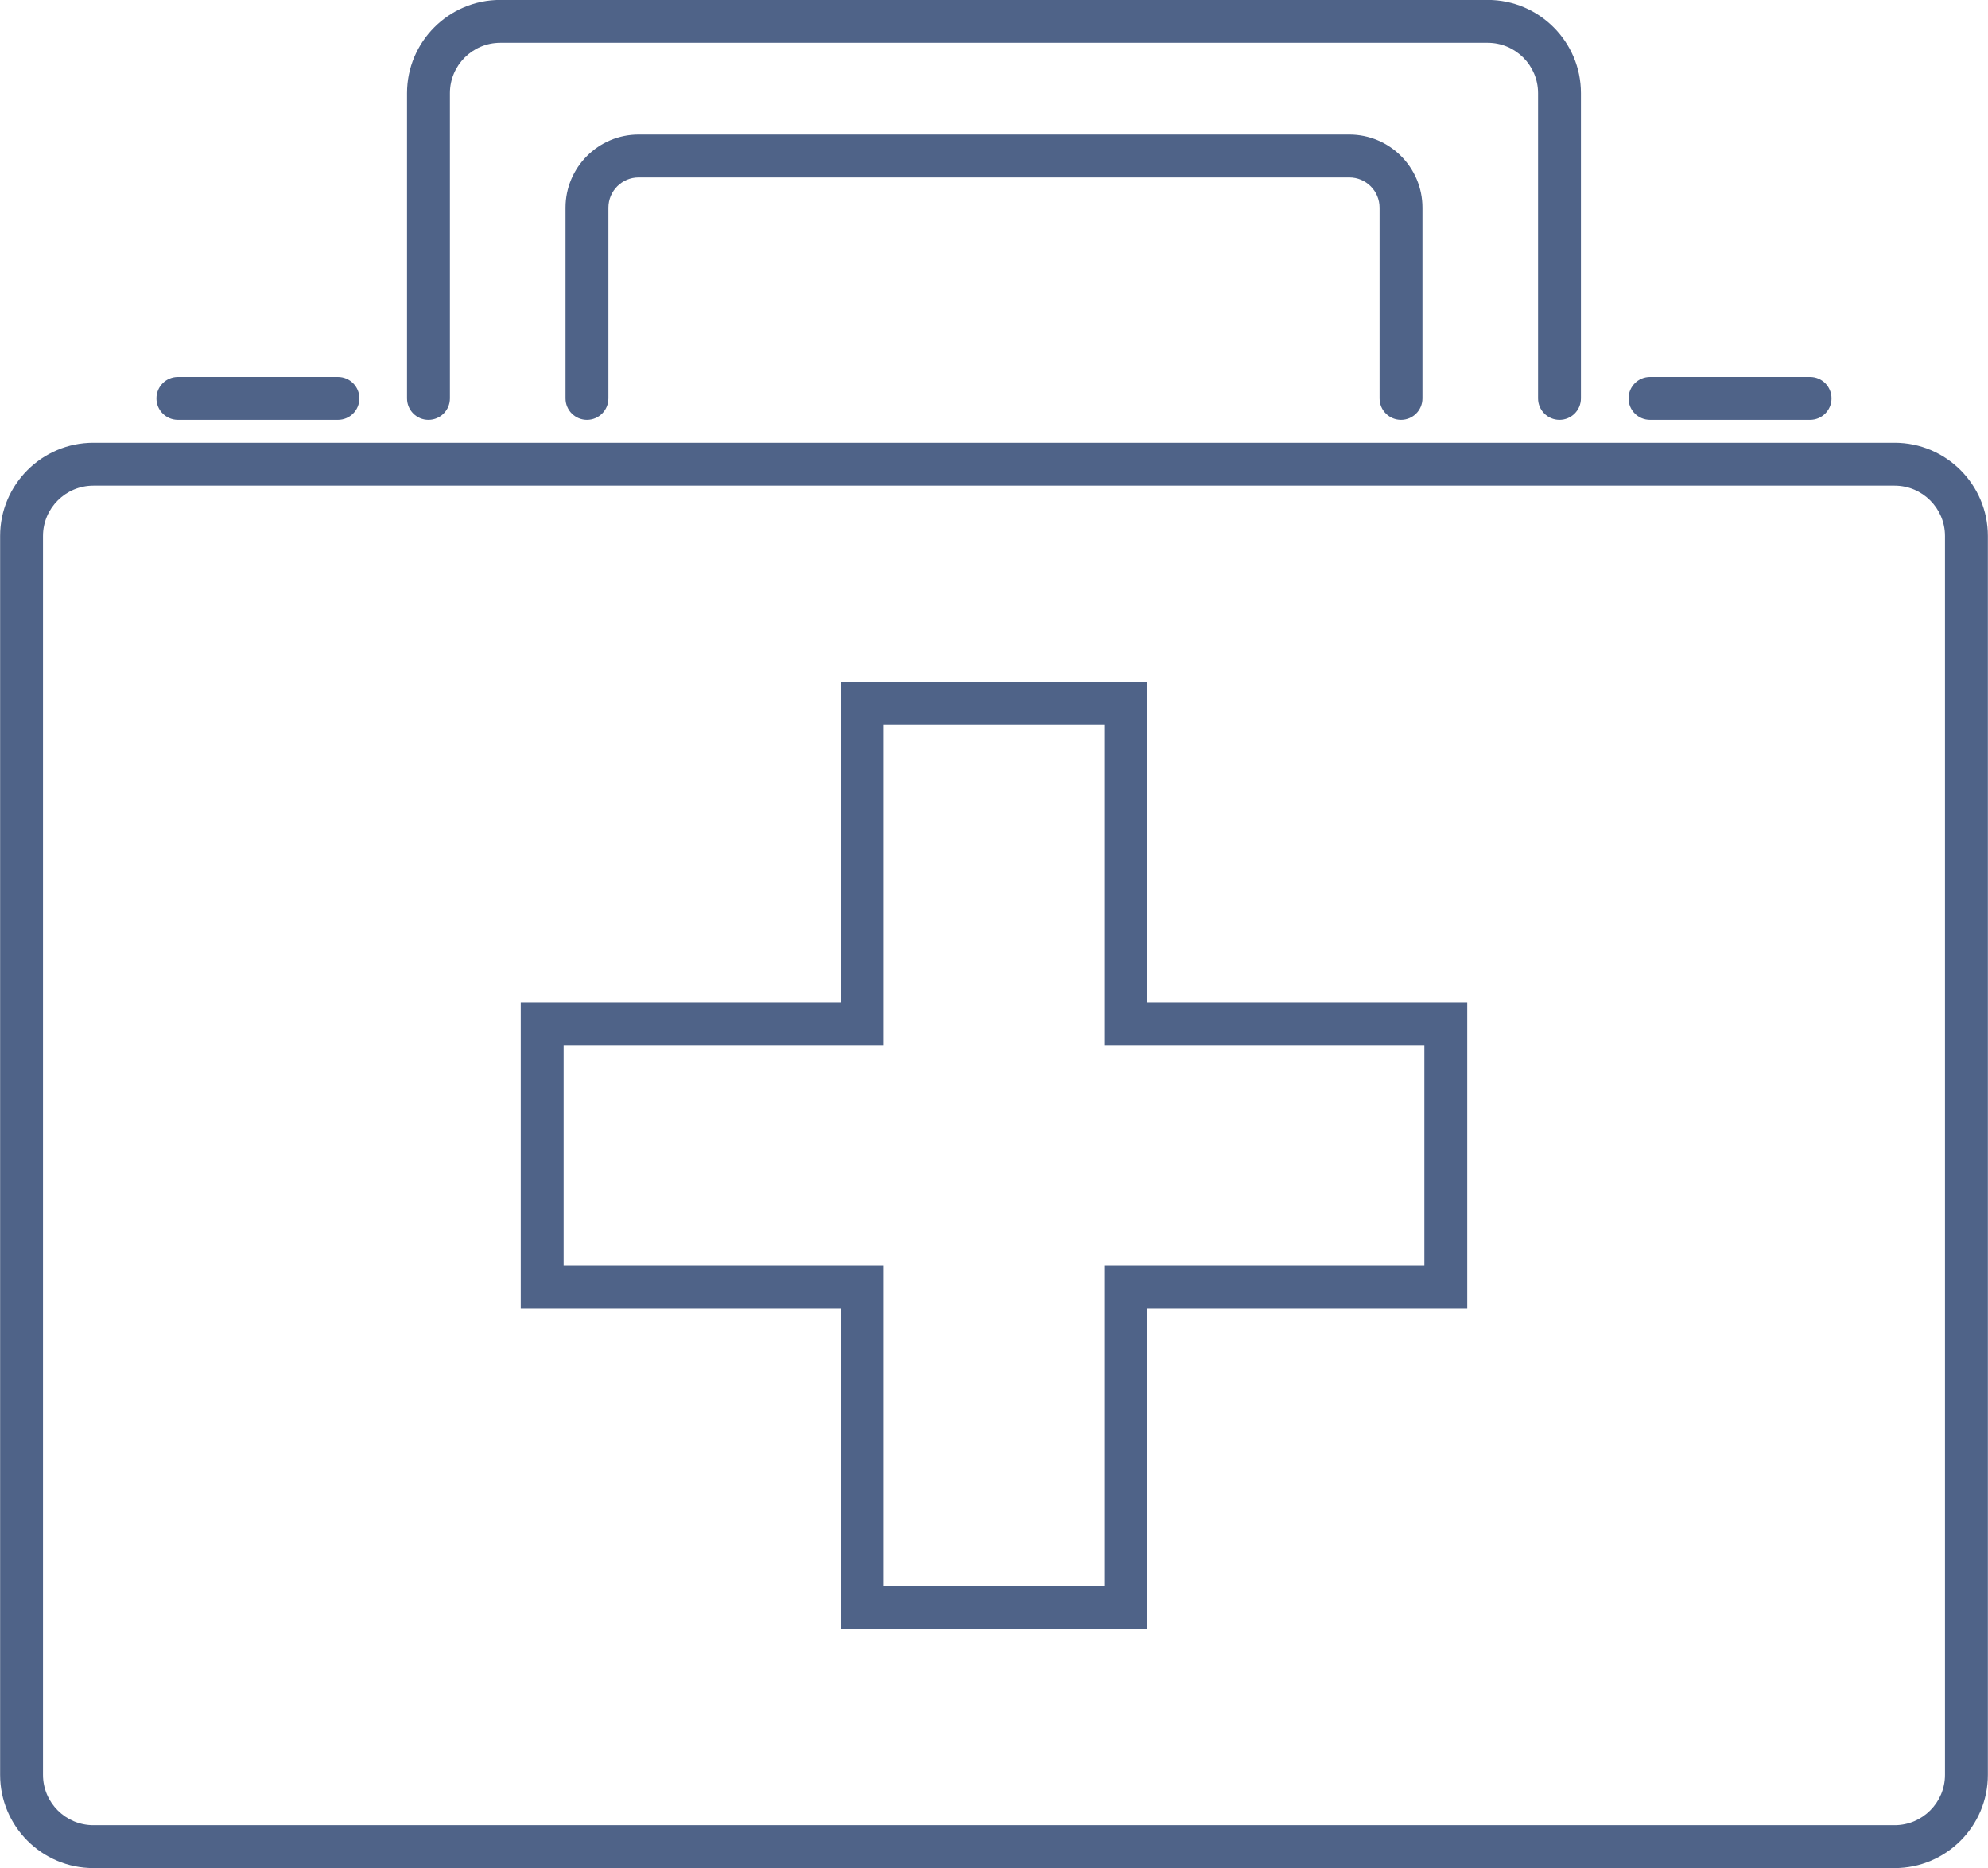
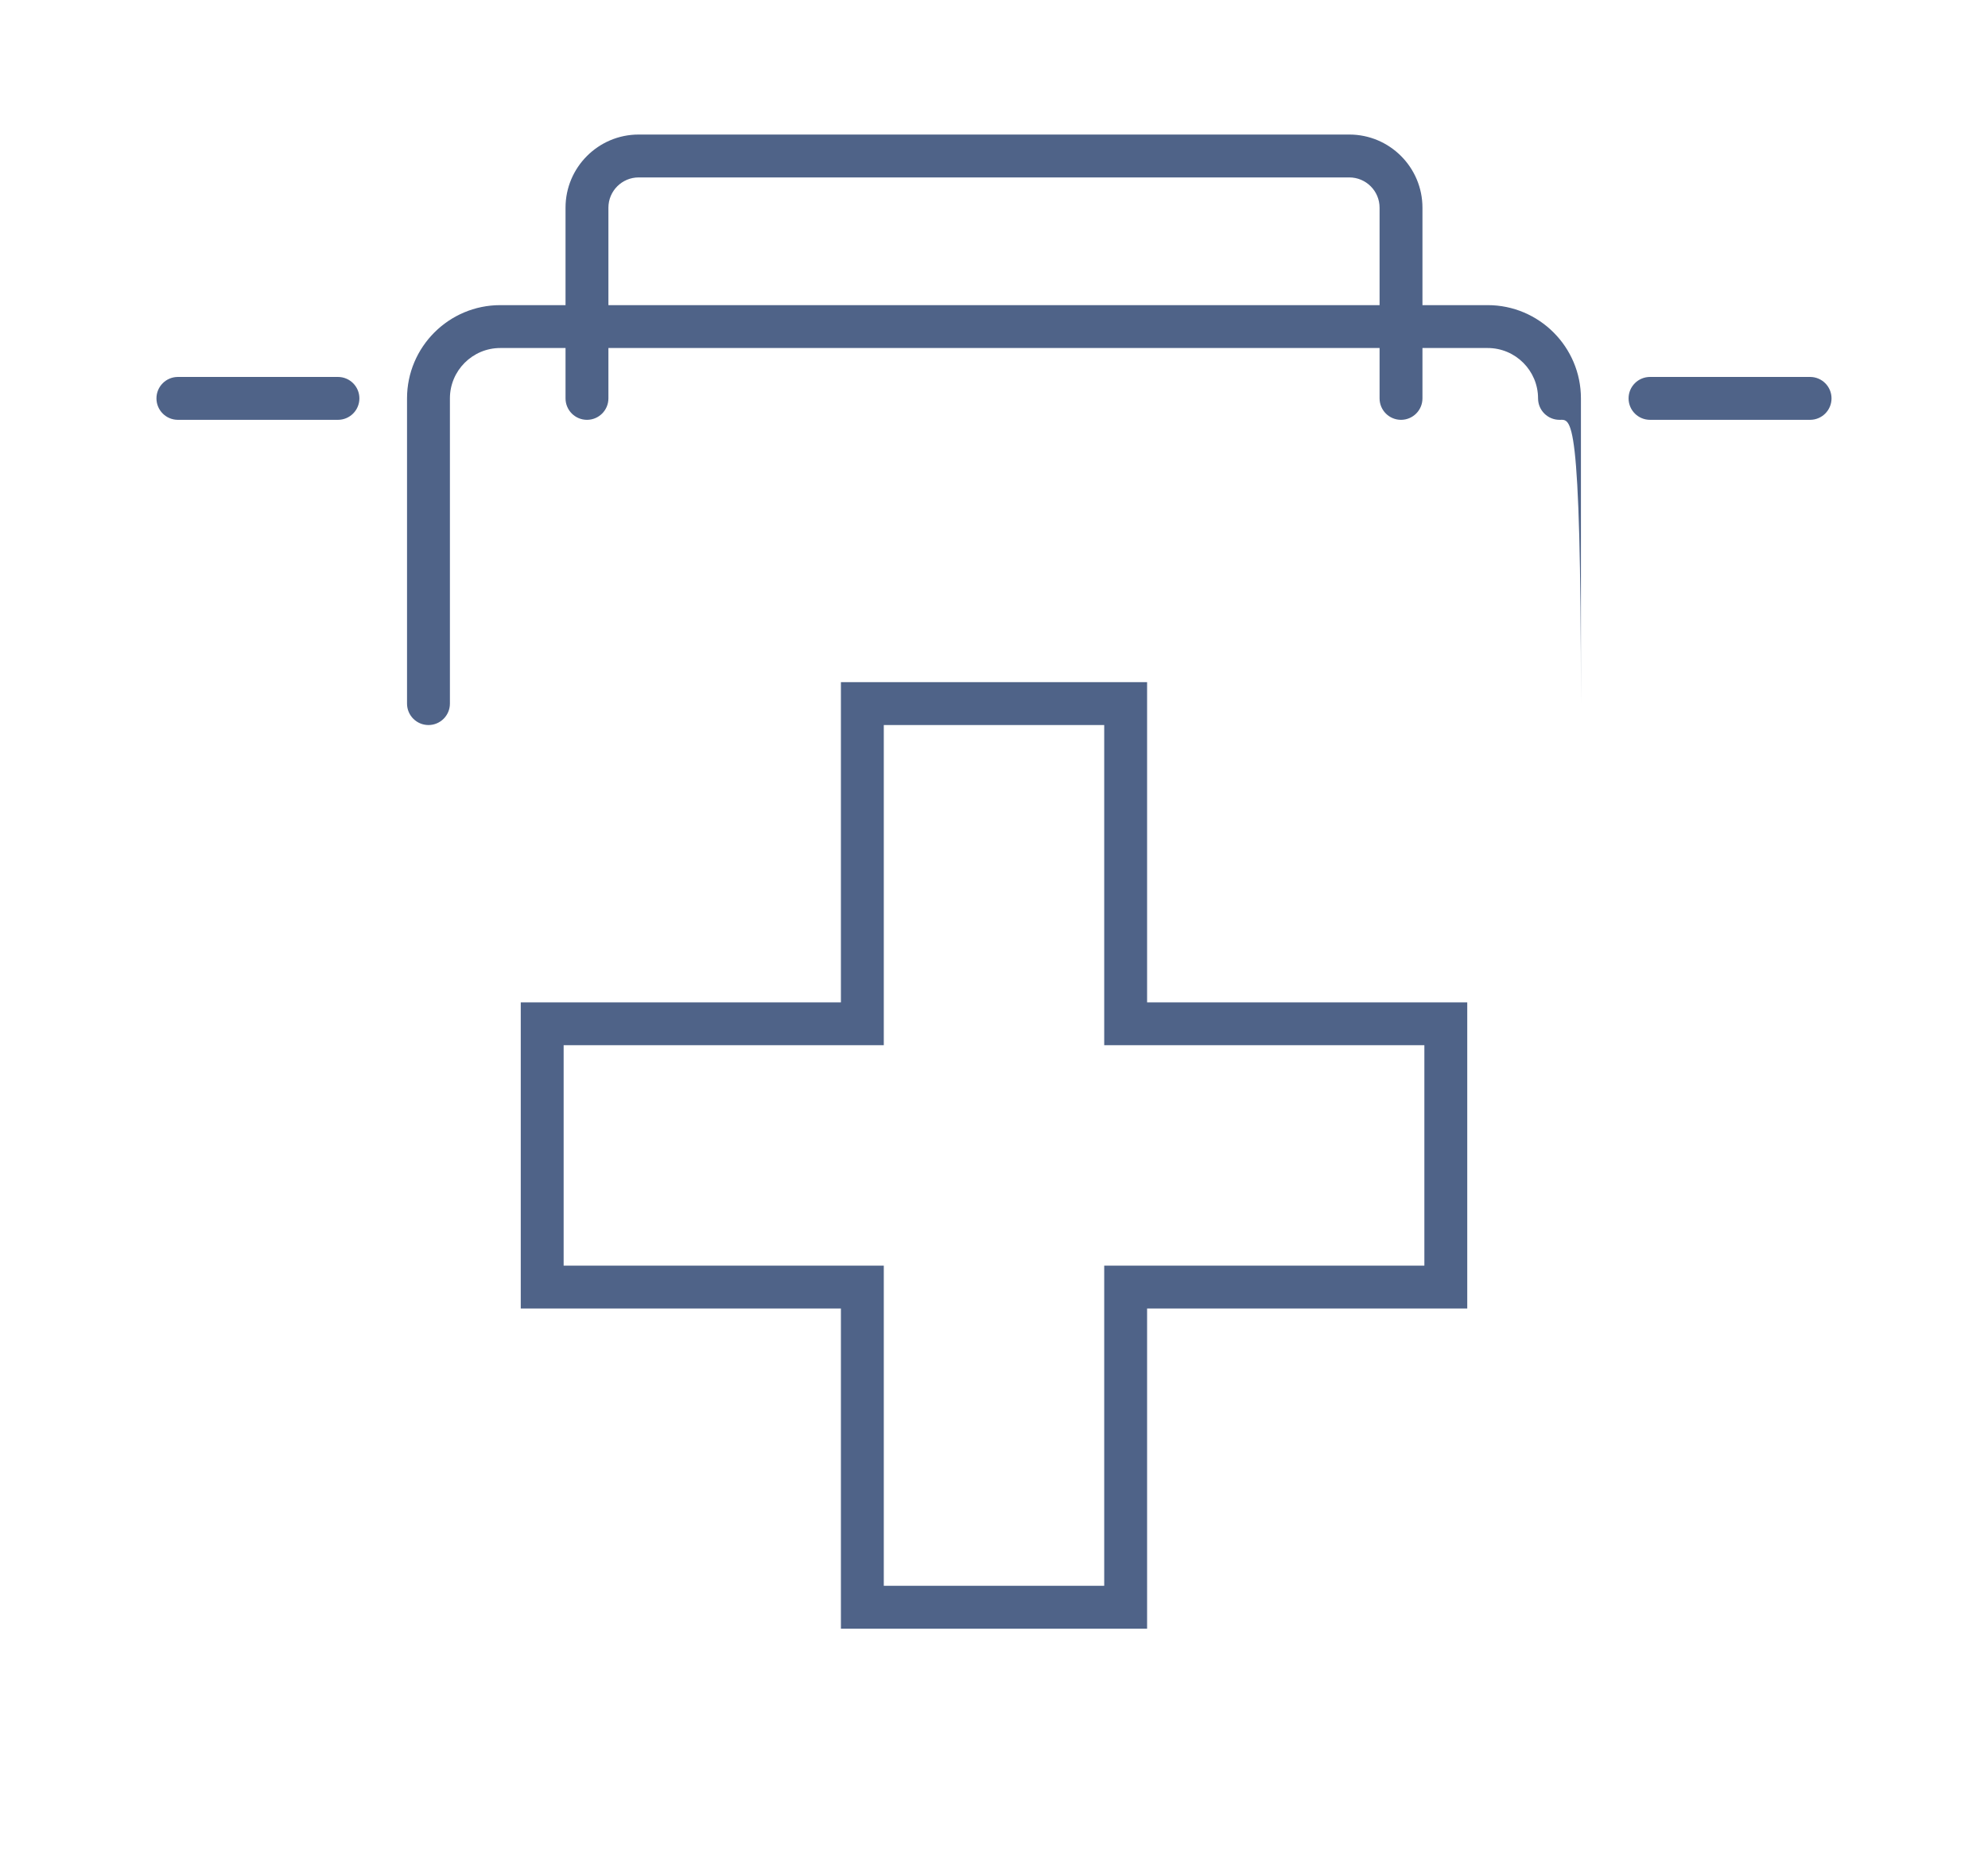
<svg xmlns="http://www.w3.org/2000/svg" fill="#000000" height="217.8" preserveAspectRatio="xMidYMid meet" version="1" viewBox="96.7 103.7 231.8 217.8" width="231.8" zoomAndPan="magnify">
  <g id="change1_1">
-     <path d="M317.613,321.509H107.587c-5.996,0-10.873-4.877-10.873-10.873V166.197 c0-5.996,4.877-10.873,10.873-10.873h210.025c5.996,0,10.873,4.877,10.873,10.873v144.438 C328.486,316.631,323.608,321.509,317.613,321.509z M107.587,160.324c-3.238,0-5.873,2.635-5.873,5.873v144.438 c0,3.238,2.635,5.873,5.873,5.873h210.025c3.238,0,5.873-2.635,5.873-5.873V166.197c0-3.238-2.635-5.873-5.873-5.873H107.587z" fill="#4f6388" />
-   </g>
+     </g>
  <g id="change1_2">
    <path d="M230.451,293.598H194.75v-37.329h-37.33v-35.702h37.33v-37.331h35.701v37.331h37.33v35.702h-37.33V293.598 z M199.75,288.598h25.701v-37.329h37.33v-25.702h-37.33v-37.331H199.75v37.331h-37.33v25.702h37.33V288.598z" fill="#4f6388" />
  </g>
  <g id="change1_3">
    <path d="M136.105,152.65h-18.662c-1.381,0-2.5-1.119-2.5-2.5s1.119-2.5,2.5-2.5h18.662c1.381,0,2.5,1.119,2.5,2.5 S137.486,152.65,136.105,152.65z" fill="#4f6388" />
  </g>
  <g id="change1_4">
    <path d="M307.755,152.65h-18.664c-1.381,0-2.5-1.119-2.5-2.5s1.119-2.5,2.5-2.5h18.664c1.381,0,2.5,1.119,2.5,2.5 S309.136,152.65,307.755,152.65z" fill="#4f6388" />
  </g>
  <g fill="#4f6388" id="change1_5">
-     <path d="M278.537,152.65c-1.381,0-2.5-1.119-2.5-2.5v-35.586c0-3.238-2.635-5.873-5.873-5.873H155.033 c-3.238,0-5.873,2.635-5.873,5.873v35.586c0,1.381-1.119,2.5-2.5,2.5s-2.5-1.119-2.5-2.5v-35.586 c0-5.996,4.877-10.873,10.873-10.873h115.131c5.996,0,10.873,4.877,10.873,10.873v35.586 C281.037,151.531,279.917,152.65,278.537,152.65z" fill="inherit" />
+     <path d="M278.537,152.65c-1.381,0-2.5-1.119-2.5-2.5c0-3.238-2.635-5.873-5.873-5.873H155.033 c-3.238,0-5.873,2.635-5.873,5.873v35.586c0,1.381-1.119,2.5-2.5,2.5s-2.5-1.119-2.5-2.5v-35.586 c0-5.996,4.877-10.873,10.873-10.873h115.131c5.996,0,10.873,4.877,10.873,10.873v35.586 C281.037,151.531,279.917,152.65,278.537,152.65z" fill="inherit" />
    <path d="M260.058,152.65c-1.381,0-2.5-1.119-2.5-2.5v-22.237c0-1.944-1.583-3.526-3.527-3.526h-82.865 c-1.944,0-3.525,1.582-3.525,3.526v22.237c0,1.381-1.119,2.5-2.5,2.5s-2.5-1.119-2.5-2.5v-22.237 c0-4.702,3.825-8.526,8.525-8.526h82.865c4.702,0,8.527,3.825,8.527,8.526v22.237C262.558,151.531,261.439,152.65,260.058,152.65 z" fill="inherit" />
  </g>
</svg>